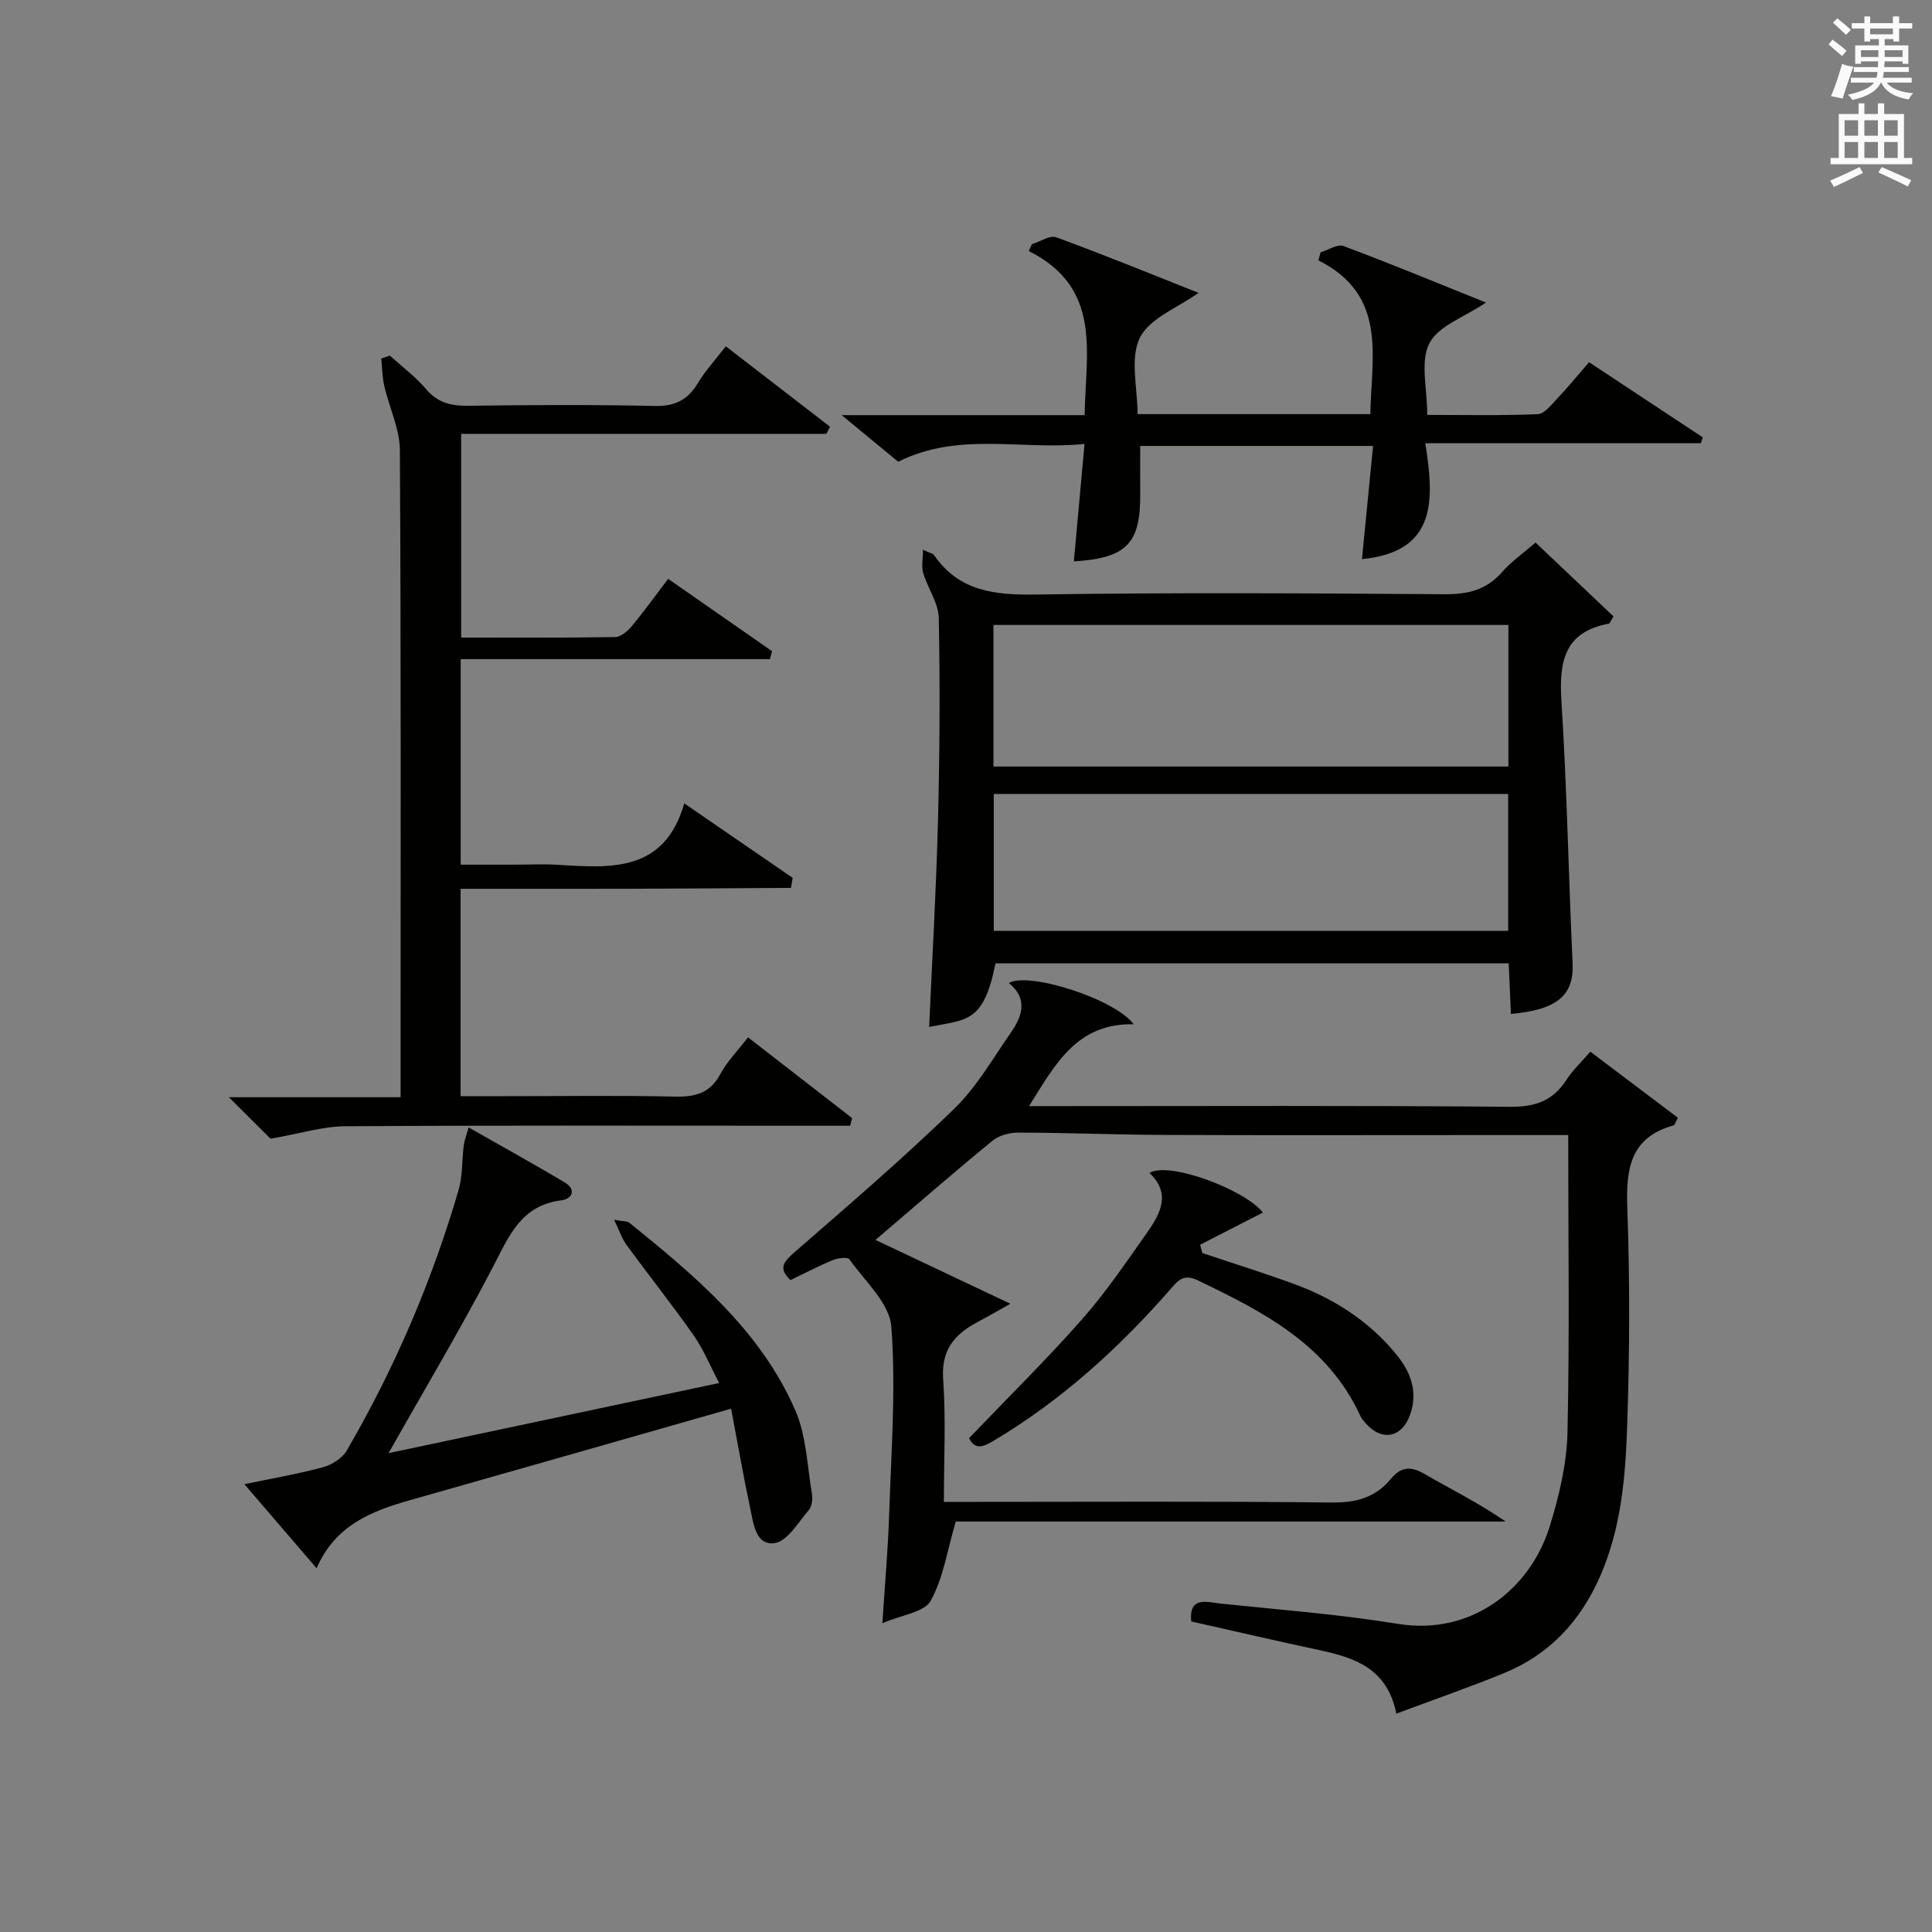
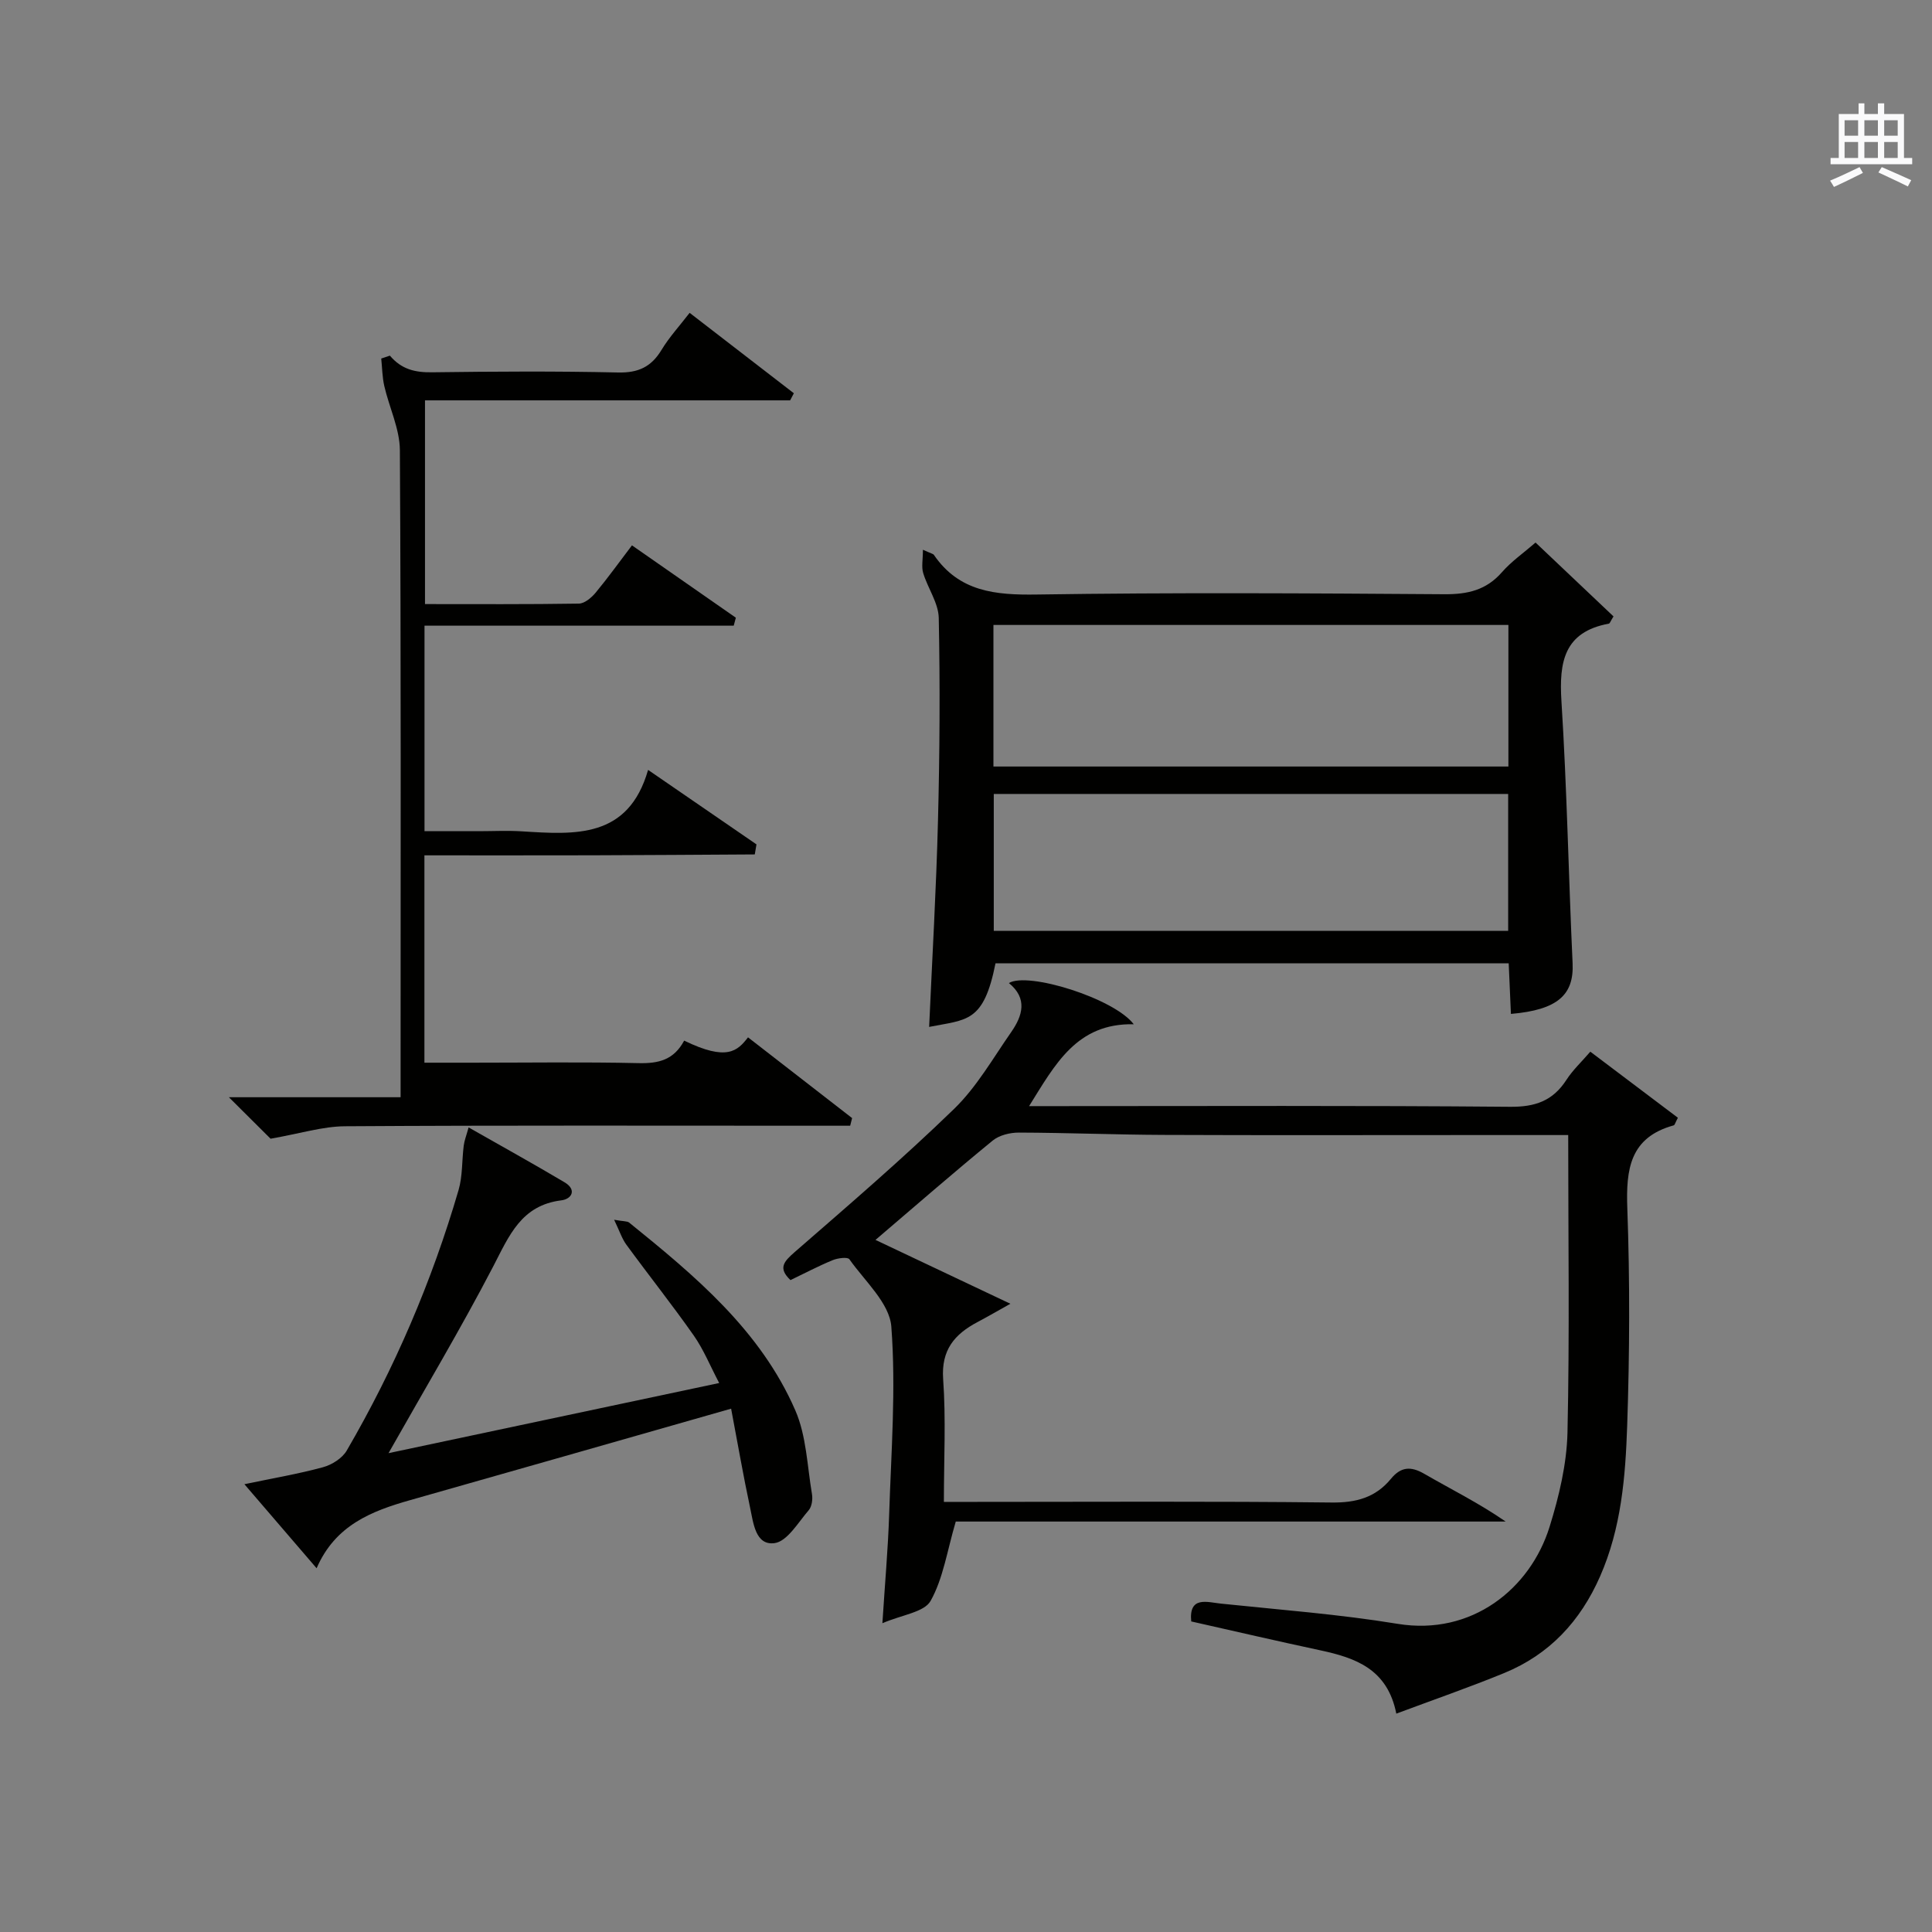
<svg xmlns="http://www.w3.org/2000/svg" version="1.1" id="漢-ZDIC-典" x="0px" y="0px" viewBox="0 0 400 400" style="enable-background:new 0 0 400 400;" xml:space="preserve">
  <rect x="0" y="0" width="400" height="400" fill="#808080" stroke="none" />
  <style type="text/css">
	.st1{fill:#010100;}
	.st2{fill:#fafafb;}
</style>
  <g>
    <path class="st1" d="M324.68,235c-6.86,0-13.33,0-19.8,0c-21.32,0-42.65,0.06-63.97-0.03c-9.98-0.04-19.96-0.45-29.94-0.48   c-1.83-0.01-4.07,0.53-5.44,1.65c-8.08,6.61-15.96,13.48-24.27,20.57c8.95,4.24,18,8.52,27.93,13.22   c-2.66,1.48-4.71,2.68-6.81,3.79c-4.76,2.52-7.54,5.77-7.11,11.83c0.59,8.23,0.15,16.54,0.15,25.4c2.77,0,4.54,0,6.32,0   c24.66,0,49.32-0.15,73.97,0.13c5.08,0.06,9.09-1.04,12.27-4.91c2.03-2.47,4.07-2.67,6.89-1.04c5.55,3.21,11.31,6.06,16.86,9.89   c-38.32,0-76.64,0-113.85,0c-1.8,6.11-2.6,11.78-5.21,16.43c-1.32,2.35-5.92,2.87-9.98,4.62c0.53-8.35,1.17-15.43,1.4-22.52   c0.42-12.97,1.43-26.01,0.45-38.88c-0.37-4.87-5.49-9.42-8.68-13.95c-0.37-0.52-2.43-0.25-3.48,0.19c-2.92,1.2-5.72,2.68-8.72,4.12   c-2.61-2.46-1.4-3.82,0.86-5.79c11.16-9.71,22.4-19.36,33.01-29.65c4.69-4.55,8.06-10.5,11.85-15.94c2.34-3.36,3.41-6.94-0.5-10.12   c3.91-2.39,21.76,3.15,25.85,8.53c-11.83-0.25-16.28,8.33-21.67,16.95c2.13,0,3.87,0,5.6,0c31.32,0,62.64-0.14,93.96,0.14   c5.22,0.05,8.87-1.22,11.68-5.56c1.33-2.06,3.18-3.78,4.96-5.85c6.24,4.71,12.24,9.23,18.13,13.68c-0.55,1.03-0.65,1.51-0.86,1.57   c-9.08,2.5-9.91,9.07-9.61,17.23c0.54,14.97,0.48,29.99-0.03,44.97c-0.36,10.58-1.22,21.19-5.61,31.18   c-4.09,9.3-10.47,16.16-19.84,20.01c-7.17,2.94-14.5,5.48-22.35,8.41c-1.82-9.24-8.45-11.55-15.74-13.11   c-8.91-1.91-17.8-3.97-26.72-5.98c-0.52-5.32,3.3-3.99,6.13-3.69c12.22,1.28,24.51,2.2,36.62,4.19   c15.3,2.51,27.46-7.24,31.45-20.11c1.95-6.28,3.54-12.94,3.7-19.46C324.98,276.34,324.68,256.03,324.68,235z" />
-     <path class="st1" d="M154.87,214.77c7.5,5.82,14.53,11.27,21.55,16.72c-0.13,0.53-0.27,1.05-0.4,1.58c-2.03,0-4.06,0-6.08,0   c-32.83,0-65.66-0.1-98.49,0.11c-4.67,0.03-9.32,1.51-15.43,2.58c-1.72-1.71-4.63-4.61-8.63-8.59c12.63,0,23.78,0,35.55,0   c0-2.43,0-4.2,0-5.97c0-42.66,0.1-85.33-0.15-127.99c-0.03-4.44-2.21-8.85-3.23-13.3c-0.42-1.84-0.43-3.78-0.63-5.68   c0.6-0.2,1.19-0.4,1.79-0.6c2.52,2.29,5.31,4.36,7.49,6.93c2.43,2.86,5.22,3.5,8.77,3.45c12.83-0.17,25.67-0.25,38.49,0.04   c4.16,0.09,6.85-1.15,8.97-4.66c1.61-2.66,3.76-5,5.83-7.69c7.4,5.71,14.49,11.18,21.58,16.65c-0.26,0.49-0.51,0.98-0.77,1.47   c-25.06,0-50.13,0-75.6,0c0,14.21,0,27.91,0,42.18c10.64,0,21.25,0.07,31.86-0.1c1.18-0.02,2.6-1.22,3.46-2.25   c2.54-3.06,4.86-6.3,7.53-9.81c7.28,5.07,14.4,10.02,21.51,14.98c-0.15,0.55-0.3,1.1-0.44,1.65c-21.24,0-42.49,0-64.02,0   c0,14.55,0,28.15,0,42.55c3.66,0,7.41,0,11.15,0c3,0,6.01-0.16,9,0.03c11,0.68,22.04,1.56,26.14-12.72   c8.08,5.56,15.26,10.49,22.44,15.42c-0.12,0.69-0.23,1.38-0.35,2.08c-11.25,0.06-22.5,0.15-33.75,0.18   c-11.46,0.03-22.92,0.01-34.65,0.01c0,14.37,0,28.29,0,42.93c3.31,0,6.58,0,9.84,0c11.5,0,23-0.17,34.49,0.09   c4.21,0.1,7.31-0.68,9.45-4.66C150.53,219.77,152.7,217.58,154.87,214.77z" />
+     <path class="st1" d="M154.87,214.77c7.5,5.82,14.53,11.27,21.55,16.72c-0.13,0.53-0.27,1.05-0.4,1.58c-2.03,0-4.06,0-6.08,0   c-32.83,0-65.66-0.1-98.49,0.11c-4.67,0.03-9.32,1.51-15.43,2.58c-1.72-1.71-4.63-4.61-8.63-8.59c12.63,0,23.78,0,35.55,0   c0-2.43,0-4.2,0-5.97c0-42.66,0.1-85.33-0.15-127.99c-0.03-4.44-2.21-8.85-3.23-13.3c-0.42-1.84-0.43-3.78-0.63-5.68   c0.6-0.2,1.19-0.4,1.79-0.6c2.43,2.86,5.22,3.5,8.77,3.45c12.83-0.17,25.67-0.25,38.49,0.04   c4.16,0.09,6.85-1.15,8.97-4.66c1.61-2.66,3.76-5,5.83-7.69c7.4,5.71,14.49,11.18,21.58,16.65c-0.26,0.49-0.51,0.98-0.77,1.47   c-25.06,0-50.13,0-75.6,0c0,14.21,0,27.91,0,42.18c10.64,0,21.25,0.07,31.86-0.1c1.18-0.02,2.6-1.22,3.46-2.25   c2.54-3.06,4.86-6.3,7.53-9.81c7.28,5.07,14.4,10.02,21.51,14.98c-0.15,0.55-0.3,1.1-0.44,1.65c-21.24,0-42.49,0-64.02,0   c0,14.55,0,28.15,0,42.55c3.66,0,7.41,0,11.15,0c3,0,6.01-0.16,9,0.03c11,0.68,22.04,1.56,26.14-12.72   c8.08,5.56,15.26,10.49,22.44,15.42c-0.12,0.69-0.23,1.38-0.35,2.08c-11.25,0.06-22.5,0.15-33.75,0.18   c-11.46,0.03-22.92,0.01-34.65,0.01c0,14.37,0,28.29,0,42.93c3.31,0,6.58,0,9.84,0c11.5,0,23-0.17,34.49,0.09   c4.21,0.1,7.31-0.68,9.45-4.66C150.53,219.77,152.7,217.58,154.87,214.77z" />
    <path class="st1" d="M312.82,209.92c-0.16-3.59-0.3-6.86-0.46-10.48c-35.57,0-70.92,0-106.25,0c-2.46,12.34-5.89,11.61-13.74,13.17   c0.63-14.24,1.47-28.48,1.83-42.73c0.36-13.97,0.44-27.95,0.16-41.92c-0.06-3.12-2.27-6.16-3.22-9.31   c-0.39-1.28-0.06-2.77-0.06-4.83c1.69,0.78,2.11,0.83,2.27,1.06c5.23,7.64,12.72,8.34,21.29,8.21c28.14-0.43,56.28-0.26,84.42-0.06   c4.81,0.03,8.66-0.85,11.91-4.57c1.93-2.21,4.41-3.93,6.95-6.13c5.57,5.28,10.92,10.34,16.14,15.29c-0.62,0.98-0.75,1.46-0.97,1.5   c-9.27,1.71-10.32,7.92-9.81,16.04c1.14,18.07,1.47,36.19,2.31,54.28C325.89,205.96,322.51,209.09,312.82,209.92z M312.3,129.39   c-35.89,0-71.14,0-106.62,0c0,9.92,0,19.51,0,29.31c35.65,0,71.03,0,106.62,0C312.3,148.81,312.3,139.22,312.3,129.39z    M312.25,164.38c-35.69,0-71.07,0-106.5,0c0,9.64,0,18.9,0,28.35c35.61,0,70.88,0,106.5,0   C312.25,183.29,312.25,174.03,312.25,164.38z" />
-     <path class="st1" d="M273.42,52.24c1.6-0.48,3.5-1.77,4.74-1.3c9.73,3.64,19.34,7.62,29.5,11.7c-4.43,3-9.87,4.81-11.73,8.45   c-1.94,3.79-0.43,9.35-0.43,14.81c7.67,0,15.28,0.17,22.86-0.15c1.41-0.06,2.86-1.98,4.07-3.25c2.16-2.28,4.15-4.72,6.57-7.51   c7.96,5.26,15.75,10.41,23.54,15.56c-0.14,0.41-0.28,0.82-0.41,1.22c-18.67,0-37.35,0-57.04,0c1.83,11.56,2.54,22.48-13.11,23.99   c0.76-7.76,1.51-15.43,2.3-23.43c-16.52,0-32.27,0-48.21,0c0,3.32-0.03,6.57,0,9.83c0.1,10.37-2.82,13.41-13.74,14.07   c0.71-7.85,1.43-15.68,2.21-24.32c-13.03,1.37-25.95-2.63-38.58,3.69c-3.37-2.78-7.01-5.78-11.7-9.65c17.54,0,33.75,0,50.3,0   c0.2-12.98,3.71-26.32-11.57-33.98c0.22-0.47,0.43-0.93,0.65-1.4c1.7-0.53,3.72-1.93,5.05-1.44c9.92,3.63,19.71,7.64,29.45,11.5   c-4.3,3.09-10.16,5.25-12.15,9.31c-2.09,4.26-0.47,10.34-0.47,15.8c16.32,0,32.09,0,48.2,0c0.18-11.96,3.64-24.59-10.77-31.84   C273.12,53.34,273.27,52.79,273.42,52.24z" />
    <path class="st1" d="M151.37,291.65c-23.05,6.57-44.73,12.79-66.43,18.93c-8.02,2.27-15.53,5.19-19.39,14.11c-5.14-5.98-9.78-11.37-14.95-17.4   c5.86-1.23,11.14-2.12,16.28-3.52c1.84-0.5,3.99-1.86,4.91-3.45c9.91-17.02,17.63-35.03,23.15-53.93c0.85-2.92,0.68-6.13,1.07-9.2   c0.13-1.05,0.54-2.07,1.01-3.77c6.98,3.97,13.48,7.57,19.86,11.36c2.59,1.54,1.5,3.47-0.67,3.74c-8.31,1.03-10.8,7.33-14.09,13.67   c-6.74,12.95-14.24,25.5-21.68,38.67c22.53-4.78,45.07-9.56,68.46-14.52c-1.87-3.55-3.22-6.91-5.24-9.8   c-4.49-6.4-9.36-12.52-13.97-18.83c-0.92-1.25-1.41-2.82-2.54-5.17c1.96,0.35,2.71,0.26,3.12,0.59   c13.65,11.04,27.19,22.32,34.39,38.87c2.3,5.28,2.46,11.51,3.45,17.33c0.18,1.07-0.02,2.58-0.67,3.34   c-2.19,2.53-4.45,6.47-7.09,6.82c-3.97,0.52-4.38-4.24-5.06-7.39C153.88,305.51,152.74,298.86,151.37,291.65z" />
-     <path class="st1" d="M200.63,297.76c8.06-8.42,16-16.23,23.36-24.57c4.93-5.59,9.15-11.82,13.46-17.93c2.77-3.92,5.09-8.13,0.53-12.42   c4.09-2.48,19.96,3.57,23.48,8.21c-4.27,2.19-8.63,4.43-12.99,6.66c0.16,0.57,0.31,1.15,0.47,1.72c6.32,2.12,12.7,4.11,18.96,6.4   c8.26,3.02,15.5,7.65,21.14,14.52c3,3.65,4.58,7.72,2.93,12.48c-1.66,4.8-5.8,5.66-9.14,1.93c-0.44-0.49-0.91-1.01-1.18-1.6   c-6.76-14.74-20.05-21.55-33.67-28.08c-2.98-1.43-4.11,0.07-5.7,1.89c-10.58,12.09-22.35,22.8-36.2,31.11   C203.84,299.42,201.96,300.47,200.63,297.76z" />
-     <path class="st2" d="M378.6,9.2l0.8-1c0.9,0.7,1.9,1.4,2.9,2.3l-0.9,1.1C380.3,10.7,379.4,9.9,378.6,9.2z M379.1,19.9   c0.9-2.1,1.6-4.3,2.3-6.7c0.4,0.2,0.8,0.4,2.3,0.6c-0.7,2.1-1.5,4.3-2.2,6.6L379.1,19.9z M379.5,4.7l0.9-0.9c1,0.8,2,1.6,2.8,2.4   l-1,1C381.2,6.3,380.3,5.4,379.5,4.7z M392,3.4h1.2v1.4h2.7v1.1h-2.7v2.7H392V8.1h-1.8v1.3h4.9v3.8h-1.2v-0.5h-3.7   c0,0.4-0.1,0.9-0.1,1.2h5.1v1H390c0,0.5-0.1,0.9-0.2,1.2h6v1h-5.2c1.1,1.3,2.9,2,5.5,2.2c-0.4,0.4-0.7,0.8-0.9,1.3   c-2.9-0.5-4.8-1.6-5.7-3.5h-0.1c-0.8,1.7-2.7,2.9-5.9,3.6c-0.2-0.4-0.6-0.8-0.9-1.1c2.8-0.6,4.6-1.4,5.4-2.5h-4.8v-1h5.3   c0.1-0.3,0.2-0.7,0.2-1.2h-4.9v-1h5c0-0.4,0-0.8,0.1-1.2h-3.6v0.5h-1.2V9.4h4.9V8.1h-1.8v0.5H386V5.9h-2.6V4.8h2.6V3.4h1.2v1.4h4.7   V3.4z M385.3,11.8h3.6c0-0.4,0-0.9,0-1.4h-3.6V11.8z M387.2,7.1h4.7V5.9h-4.7V7.1z M393.9,10.4h-3.7c0,0.5,0,1,0,1.4h3.7V10.4z" />
    <path class="st2" d="M384.7,21.4h1.3v2.2h2.8v-2.2h1.3v2.2h4.1v9.1h1.7V34h-16.9v-1.3h1.7v-9.1h4.1V21.4z M385,34.6l0.7,1.2   c-1.8,0.9-3.8,1.9-6,2.9c-0.2-0.4-0.5-0.8-0.8-1.3C381.3,36.4,383.3,35.4,385,34.6z M381.9,28.1h2.8v-3.2h-2.8V28.1z M381.9,32.7   h2.8v-3.3h-2.8V32.7z M386,28.1h2.8v-3.2H386V28.1z M386,32.7h2.8v-3.3H386V32.7z M389.6,34.6c2.1,0.9,4.1,1.8,6.1,2.7l-0.7,1.3   c-2.2-1.1-4.2-2-6.1-2.9L389.6,34.6z M392.9,24.9h-2.8v3.2h2.8V24.9z M390.1,32.7h2.8v-3.3h-2.8V32.7z" />
  </g>
</svg>